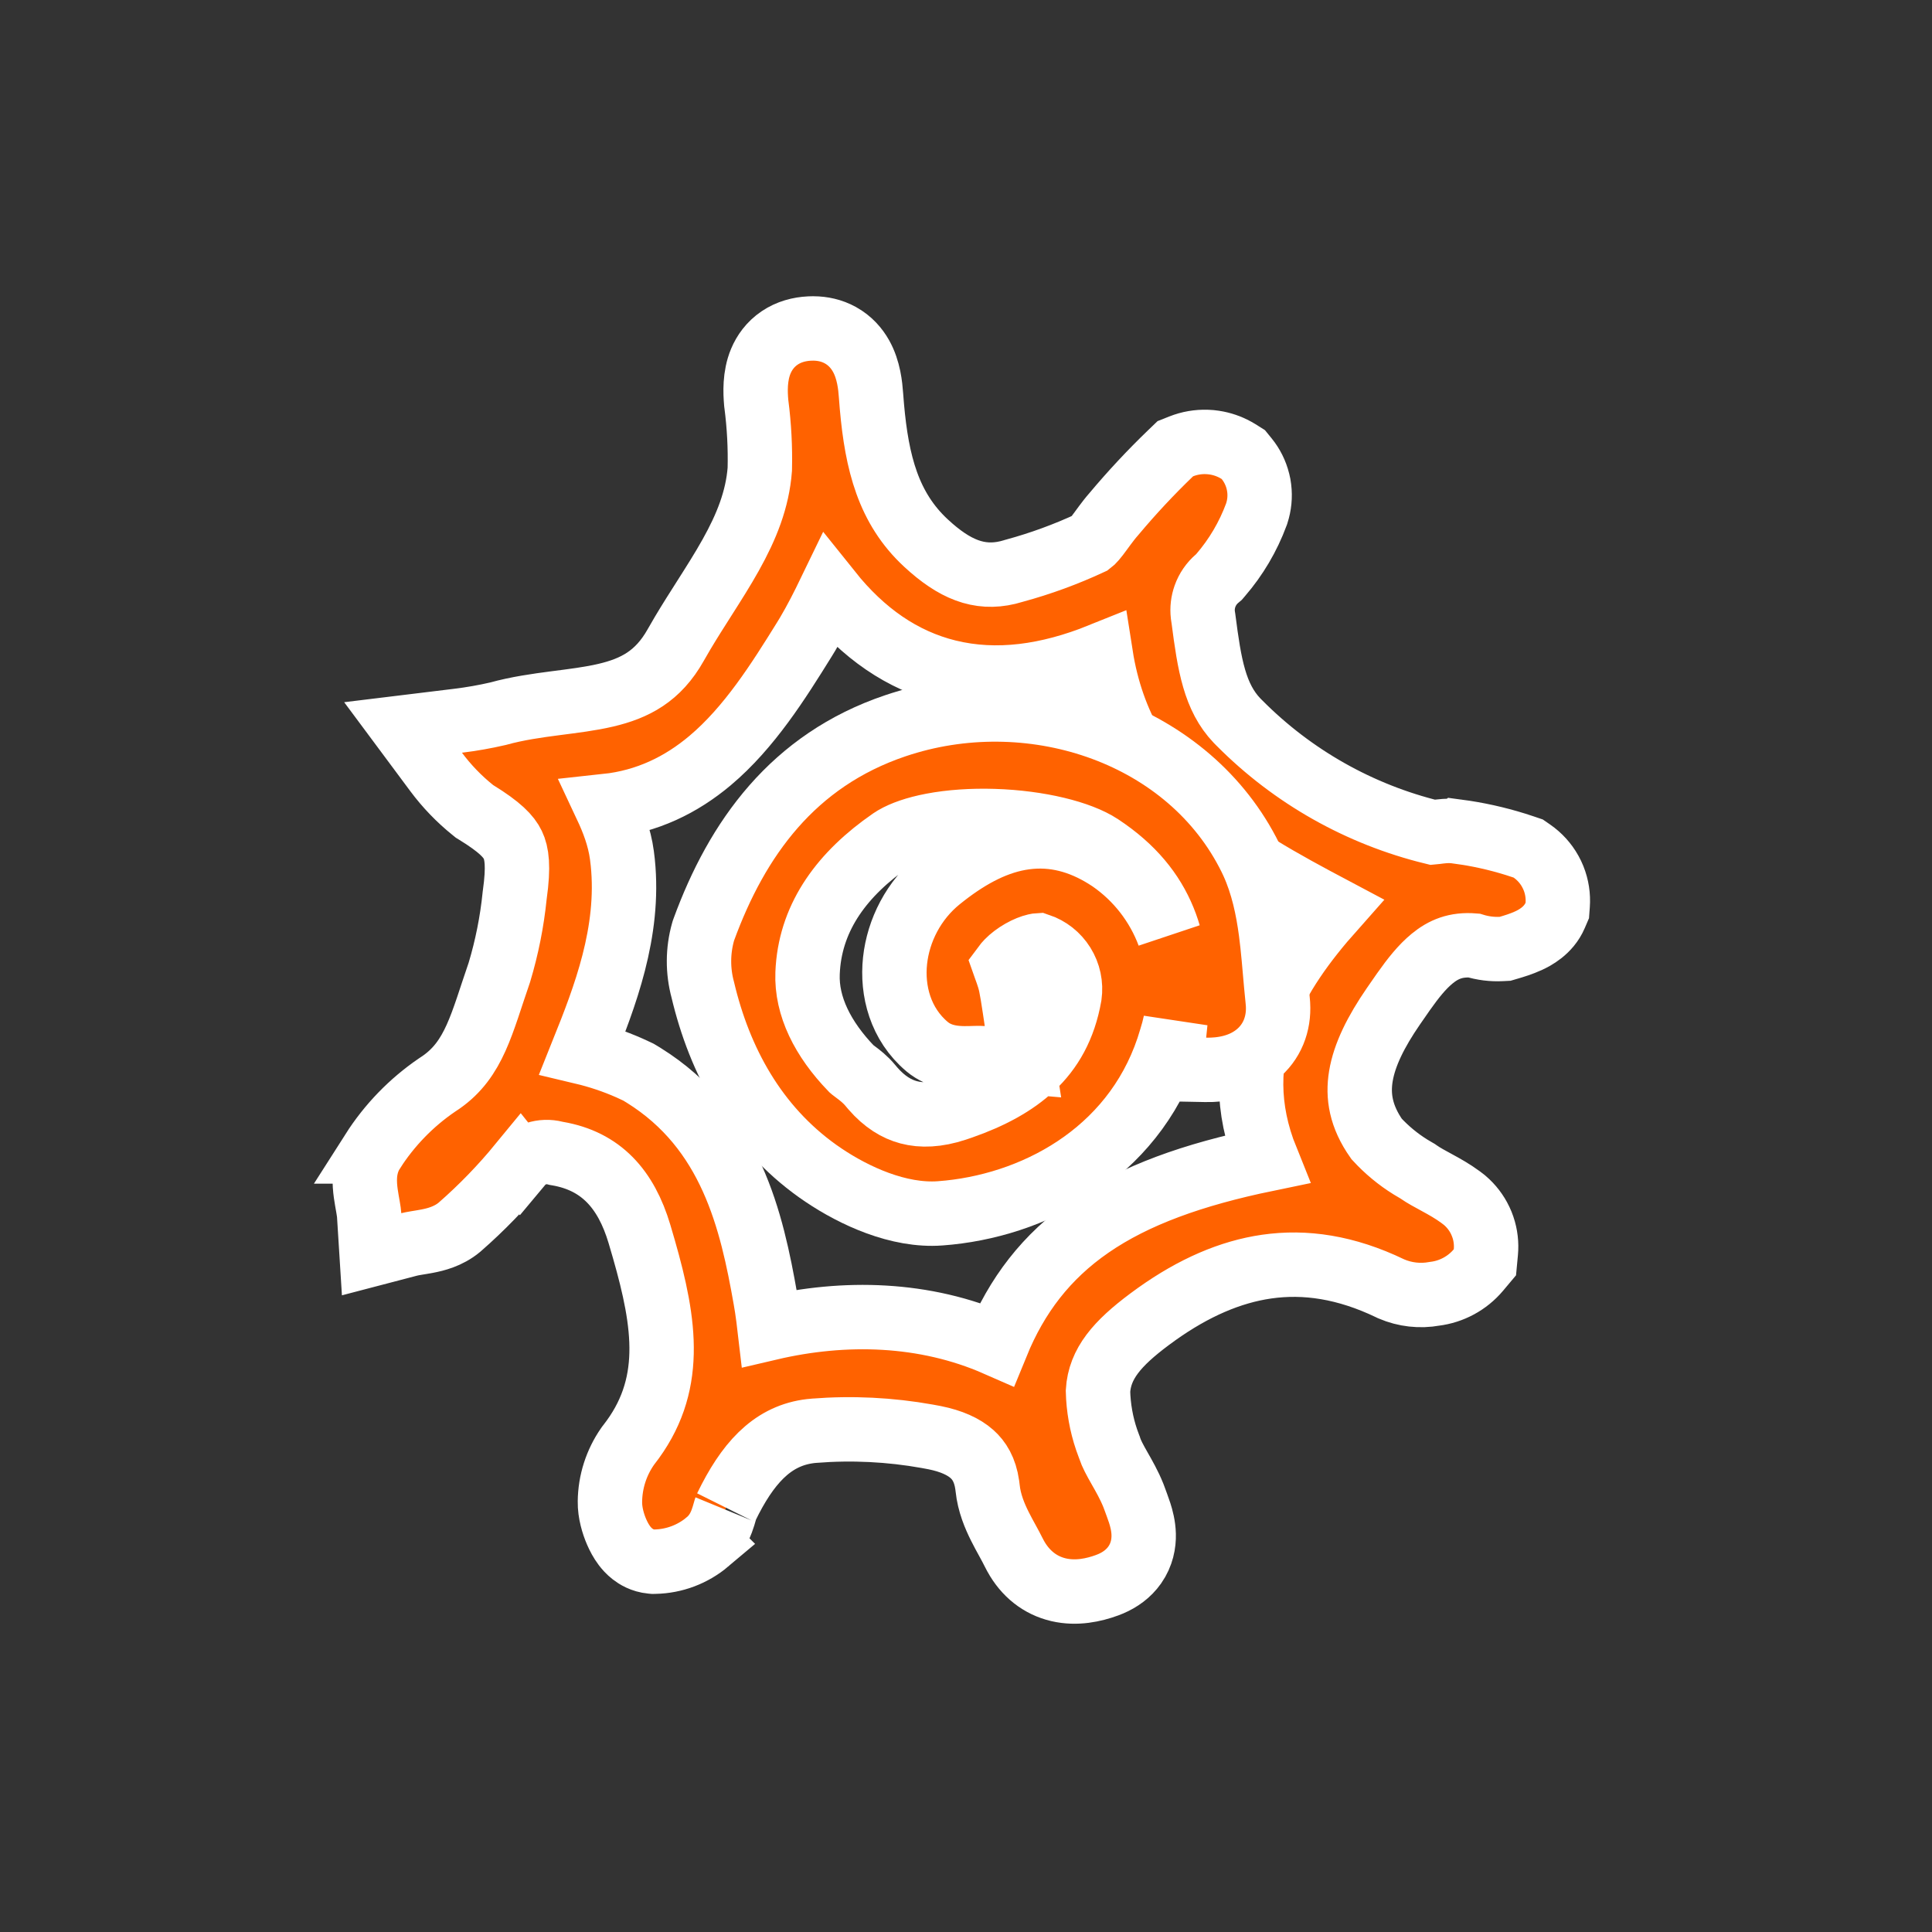
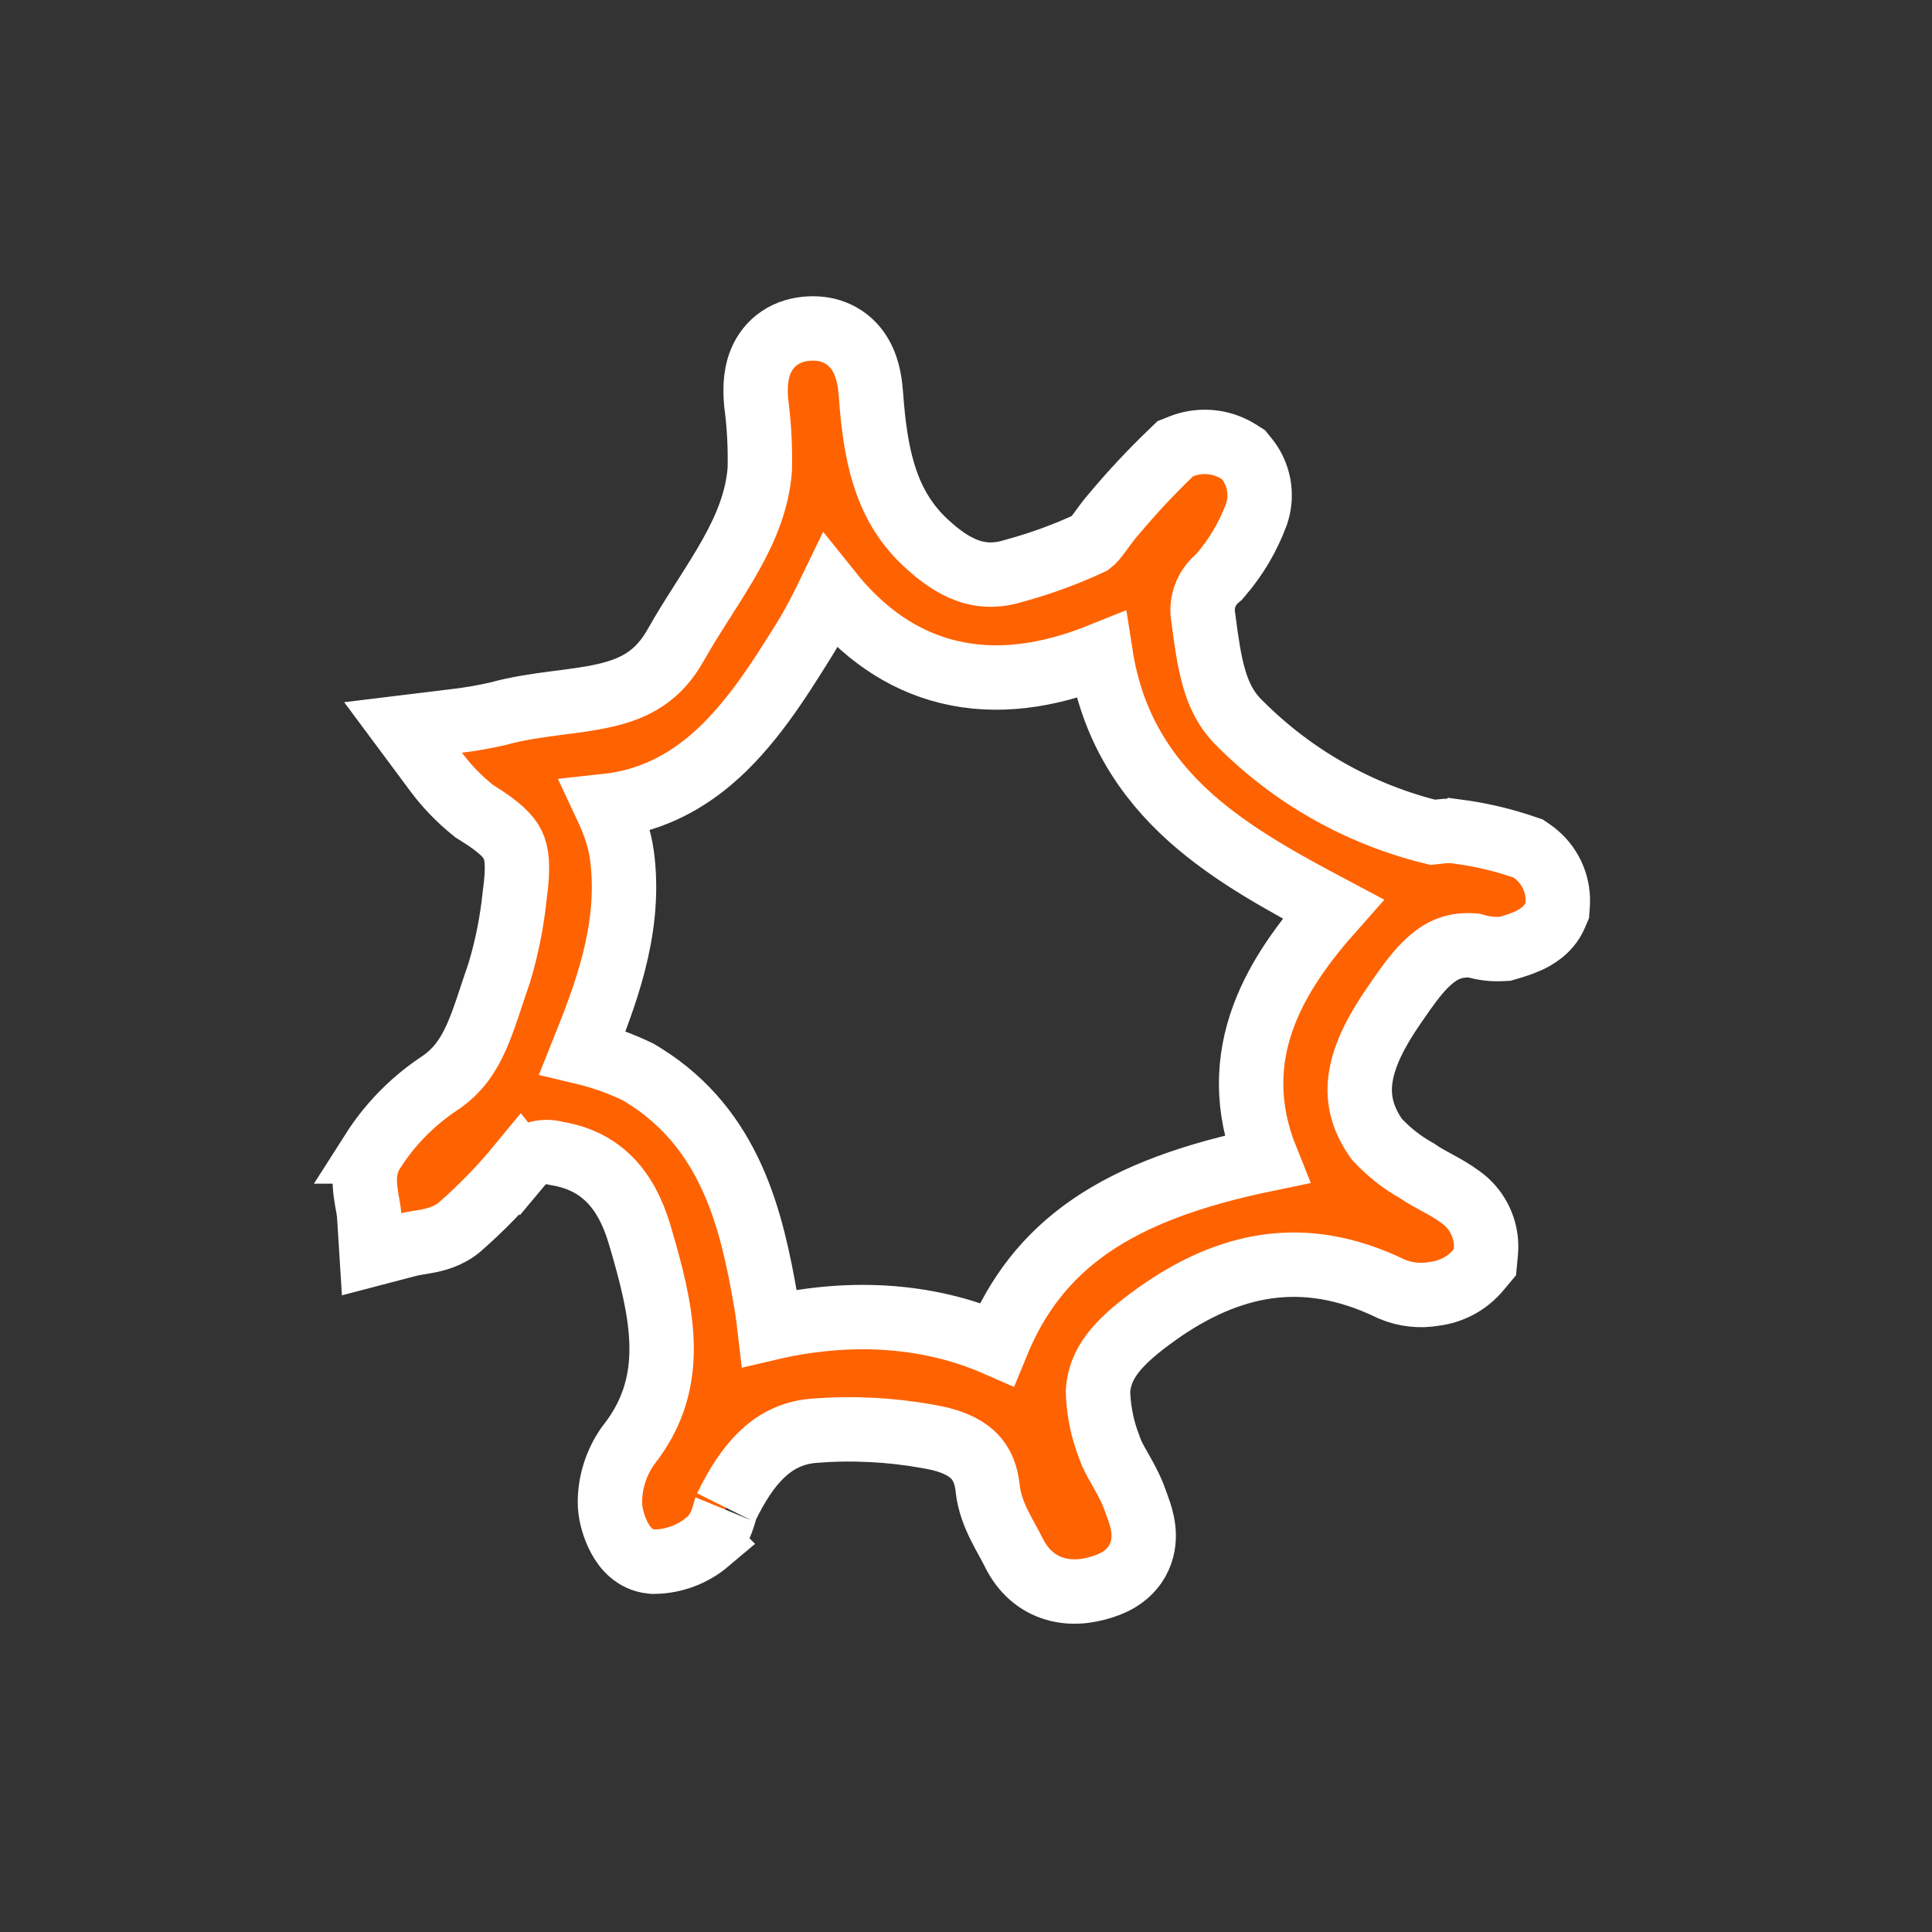
<svg xmlns="http://www.w3.org/2000/svg" width="150" height="150" viewBox="0 0 150 150" fill="none">
  <rect x="0" y="0" width="150" height="150" fill="#333333" stroke="none" />
  <path d="M63.149 25.5C63.86 25.505 64.577 25.656 65.241 26.021C66.003 26.441 66.516 27.043 66.852 27.642C67.457 28.722 67.571 29.969 67.623 30.678L67.694 31.564C68.083 35.941 68.972 39.46 71.894 42.165L72.326 42.552C74.469 44.404 76.385 45.041 78.682 44.332L78.722 44.319L78.763 44.308C80.793 43.756 82.772 43.031 84.679 42.143C84.698 42.129 84.738 42.099 84.798 42.041C84.9 41.942 85.026 41.798 85.194 41.58C85.376 41.344 85.524 41.134 85.76 40.815C85.962 40.542 86.209 40.217 86.491 39.898C87.874 38.248 89.344 36.673 90.895 35.181L91.251 34.839L91.709 34.657C92.344 34.406 93.022 34.289 93.702 34.312L93.994 34.33L94.284 34.366C94.861 34.454 95.418 34.643 95.929 34.924L96.18 35.071L96.53 35.292L96.791 35.613C97.206 36.125 97.502 36.721 97.662 37.357L97.723 37.633L97.765 37.911C97.844 38.563 97.779 39.226 97.575 39.852L97.561 39.898L97.544 39.943C96.907 41.668 95.965 43.264 94.764 44.655L94.641 44.799L94.497 44.921C94.07 45.286 93.746 45.758 93.557 46.287C93.391 46.75 93.334 47.245 93.389 47.731L93.419 47.94L93.43 48L93.438 48.06C93.898 51.632 94.311 54.137 96.046 55.952L96.218 56.126L96.233 56.141L96.249 56.156C100.373 60.307 105.563 63.236 111.245 64.622C111.291 64.618 111.361 64.613 111.484 64.597C111.627 64.578 111.893 64.541 112.164 64.523C112.426 64.507 112.77 64.505 113.154 64.561L113.155 64.56C114.691 64.763 116.207 65.098 117.686 65.56L118.316 65.766L118.649 65.879L118.938 66.079C119.524 66.486 120.009 67.02 120.355 67.64L120.495 67.91L120.618 68.189C120.881 68.849 120.991 69.561 120.938 70.272L120.907 70.688L120.743 71.07C120.228 72.274 119.124 72.825 118.685 73.029C118.112 73.295 117.498 73.476 117.144 73.58L116.859 73.664L116.563 73.679C115.842 73.715 115.122 73.623 114.434 73.411C113.027 73.295 112.061 73.712 111.192 74.425C110.405 75.071 109.719 75.936 108.962 77.005L108.174 78.141C106.834 80.091 105.934 81.881 105.657 83.564C105.406 85.095 105.647 86.675 106.88 88.428C107.656 89.27 108.54 90.005 109.513 90.608L109.951 90.868L110.053 90.926L110.149 90.993C110.549 91.272 110.99 91.505 111.631 91.855C112.14 92.132 112.779 92.486 113.4 92.945L113.665 93.148L113.697 93.174L113.728 93.2C114.231 93.63 114.638 94.16 114.922 94.755L115.036 95.014L115.135 95.279C115.346 95.904 115.423 96.568 115.361 97.227L115.288 98.004L114.786 98.602C113.924 99.627 112.706 100.285 111.38 100.449C110.251 100.655 109.085 100.525 108.028 100.071L107.979 100.05L107.931 100.026C104.495 98.374 101.331 97.91 98.341 98.34C95.514 98.747 92.688 99.976 89.82 102.014L89.246 102.433C86.745 104.3 85.376 105.873 85.248 108.008C85.28 109.293 85.505 110.565 85.918 111.781L86.11 112.309L86.135 112.371L86.155 112.436C86.299 112.874 86.545 113.329 86.939 114.023C87.247 114.565 87.671 115.296 87.998 116.114L88.131 116.47L88.283 116.887C88.353 117.079 88.432 117.297 88.485 117.464C88.616 117.871 88.778 118.464 88.795 119.13C88.812 119.835 88.666 120.698 88.1 121.504C87.612 122.197 86.947 122.658 86.246 122.96L85.944 123.08C84.921 123.453 83.578 123.752 82.188 123.428C80.75 123.093 79.603 122.174 78.852 120.812L78.706 120.534C78.567 120.252 78.408 119.959 78.218 119.611C78.036 119.28 77.823 118.893 77.626 118.497C77.238 117.719 76.8 116.7 76.679 115.535L76.649 115.291C76.479 114.103 76.017 113.384 75.461 112.889C74.815 112.313 73.856 111.88 72.57 111.621L71.992 111.513C69.097 110.995 66.147 110.85 63.213 111.082H63.211C60.29 111.311 58.35 113.209 56.693 116.396L56.365 117.051C56.377 117.027 56.364 117.049 56.324 117.18C56.305 117.243 56.286 117.309 56.26 117.402C56.236 117.488 56.204 117.599 56.169 117.713C56.102 117.93 55.993 118.259 55.816 118.599C55.648 118.923 55.373 119.342 54.93 119.708L54.932 119.71C53.788 120.675 52.348 121.218 50.852 121.248L50.712 121.251L50.572 121.238C49.867 121.173 49.367 120.851 49.105 120.646C48.826 120.428 48.624 120.192 48.489 120.015C48.219 119.658 48.018 119.268 47.875 118.938C47.617 118.343 47.34 117.453 47.355 116.582H47.355C47.371 115.053 47.847 113.563 48.72 112.307L48.762 112.247L48.807 112.189C52.373 107.646 51.664 102.821 49.991 96.98L49.645 95.797C48.606 92.321 46.664 90.145 43.289 89.565L43.193 89.549L43.099 89.525C42.613 89.403 42.102 89.419 41.626 89.574C41.15 89.729 40.727 90.016 40.406 90.4L40.405 90.399C38.975 92.142 37.406 93.764 35.709 95.248L35.672 95.279C34.802 96.011 33.774 96.245 33.195 96.358C32.889 96.418 32.549 96.47 32.334 96.506C32.208 96.527 32.104 96.545 32.016 96.562L31.789 96.612L28.852 97.381L28.662 94.351C28.653 94.204 28.625 94.005 28.571 93.697C28.526 93.436 28.45 93.03 28.399 92.664C28.348 92.289 28.297 91.794 28.334 91.272C28.37 90.76 28.501 90.068 28.931 89.401H28.929C30.227 87.363 31.925 85.609 33.921 84.246L33.951 84.226L33.982 84.205L34.241 84.032C36.837 82.224 37.393 79.48 38.775 75.483C39.356 73.548 39.752 71.561 39.956 69.551L39.961 69.502L39.968 69.453C40.28 67.244 40.123 66.238 39.812 65.593C39.499 64.94 38.82 64.214 36.976 63.08L36.842 62.998L36.72 62.899C35.645 62.036 34.684 61.039 33.861 59.933L31.294 56.48L35.565 55.959C36.606 55.832 37.639 55.65 38.661 55.414C40.174 54.994 41.716 54.782 43.094 54.602C44.558 54.412 45.826 54.26 47.034 53.976C49.294 53.444 51.093 52.512 52.455 50.093L52.999 49.154C53.552 48.225 54.126 47.326 54.673 46.467C55.415 45.301 56.111 44.205 56.733 43.092C57.961 40.897 58.812 38.784 58.991 36.432C59.031 34.741 58.942 33.049 58.724 31.372L58.716 31.315L58.711 31.259C58.647 30.502 58.577 29.218 59.069 28.042C59.344 27.386 59.806 26.728 60.533 26.237C61.25 25.755 62.056 25.547 62.845 25.507L63.149 25.5ZM64.435 45.946C63.896 47.061 63.332 48.173 62.714 49.215L62.438 49.668C60.443 52.879 58.178 56.488 55.132 59.05C52.897 60.929 50.258 62.237 47.066 62.58C47.585 63.685 48.095 64.977 48.285 66.395L48.352 66.955C48.909 72.39 46.954 77.407 45.235 81.695C46.477 81.99 47.691 82.396 48.858 82.912L49.468 83.193L49.568 83.241L49.664 83.298L49.99 83.497C56.758 87.717 58.363 94.771 59.438 100.902L59.545 101.551C59.624 102.069 59.689 102.595 59.75 103.116C65.566 101.754 71.789 101.905 77.388 104.362C78.934 100.58 81.23 97.556 84.65 95.196C88.129 92.796 92.628 91.189 98.333 90.009C96.721 86.023 96.83 82.323 98.107 78.887C99.251 75.809 101.292 73.058 103.5 70.572C99.684 68.548 95.646 66.361 92.421 63.473C88.936 60.351 86.326 56.372 85.465 50.868C81.348 52.527 77.362 53.082 73.61 52.16C70.048 51.285 67.003 49.156 64.435 45.946Z" fill="#FF6200" stroke="white" stroke-width="5" />
-   <path d="M70.014 56.185C80.366 52.944 92.355 56.99 97.091 66.606L97.257 66.956C98.057 68.712 98.439 70.584 98.672 72.329C98.845 73.624 98.964 75.157 99.081 76.466L99.2 77.683L99.225 77.984C99.309 79.49 98.776 80.919 97.544 81.899C96.368 82.835 94.89 83.09 93.598 83.064L90.842 83.01L91.164 80.273C91.2 79.972 91.229 79.674 91.255 79.381C91.168 79.79 91.062 80.197 90.933 80.599C88.478 89.106 80.856 93.392 73.686 94.142L72.99 94.204C69.76 94.44 66.322 92.841 63.949 91.245L63.488 90.927C58.623 87.459 55.871 82.37 54.564 76.849C54.166 75.376 54.172 73.822 54.585 72.352L54.612 72.26L54.644 72.17C57.219 65.13 61.552 59.033 69.522 56.345L70.014 56.185ZM77.168 63.748C75.466 63.695 73.805 63.807 72.369 64.081C71.085 64.326 70.106 64.678 69.448 65.061L69.186 65.228C65.42 67.831 63.019 71.084 62.721 75.163L62.699 75.561C62.599 78.121 63.876 80.667 66.104 82.978L66.192 83.054C66.27 83.116 66.344 83.17 66.49 83.279C66.72 83.452 67.186 83.797 67.585 84.287L67.768 84.504C68.682 85.555 69.62 86.111 70.547 86.358C71.55 86.626 72.755 86.587 74.204 86.109L74.661 85.954C76.923 85.164 78.768 84.167 80.15 82.866C81.575 81.525 82.609 79.766 83.042 77.288C83.159 76.454 82.98 75.606 82.534 74.892C82.093 74.186 81.423 73.657 80.636 73.393C80.595 73.395 80.516 73.404 80.395 73.432C80.099 73.5 79.709 73.648 79.295 73.884C78.884 74.118 78.516 74.398 78.243 74.678C78.136 74.786 78.058 74.883 77.997 74.965C78.016 75.019 78.037 75.078 78.062 75.147C78.099 75.247 78.148 75.382 78.194 75.511C78.284 75.767 78.403 76.125 78.483 76.519L78.615 77.24C78.739 77.968 78.836 78.699 78.927 79.276L79.423 82.432L76.24 82.154C76.144 82.146 75.999 82.144 75.744 82.15C75.537 82.155 75.178 82.17 74.864 82.167C74.538 82.164 74.096 82.145 73.633 82.046C73.226 81.959 72.698 81.789 72.191 81.426L71.975 81.258C69.908 79.517 69.239 76.926 69.492 74.588C69.744 72.247 70.927 69.889 72.943 68.262L73.345 67.943C75.359 66.384 77.408 65.305 79.579 65.015C81.836 64.713 83.908 65.301 85.839 66.499L86.224 66.747L86.243 66.759L86.26 66.772C88.311 68.196 89.875 70.212 90.747 72.546C90.672 72.292 90.592 72.041 90.502 71.797C89.708 69.638 88.287 67.702 85.909 66.018L85.42 65.684C83.856 64.654 80.689 63.858 77.168 63.748Z" fill="#FF6200" stroke="white" stroke-width="5" />
</svg>